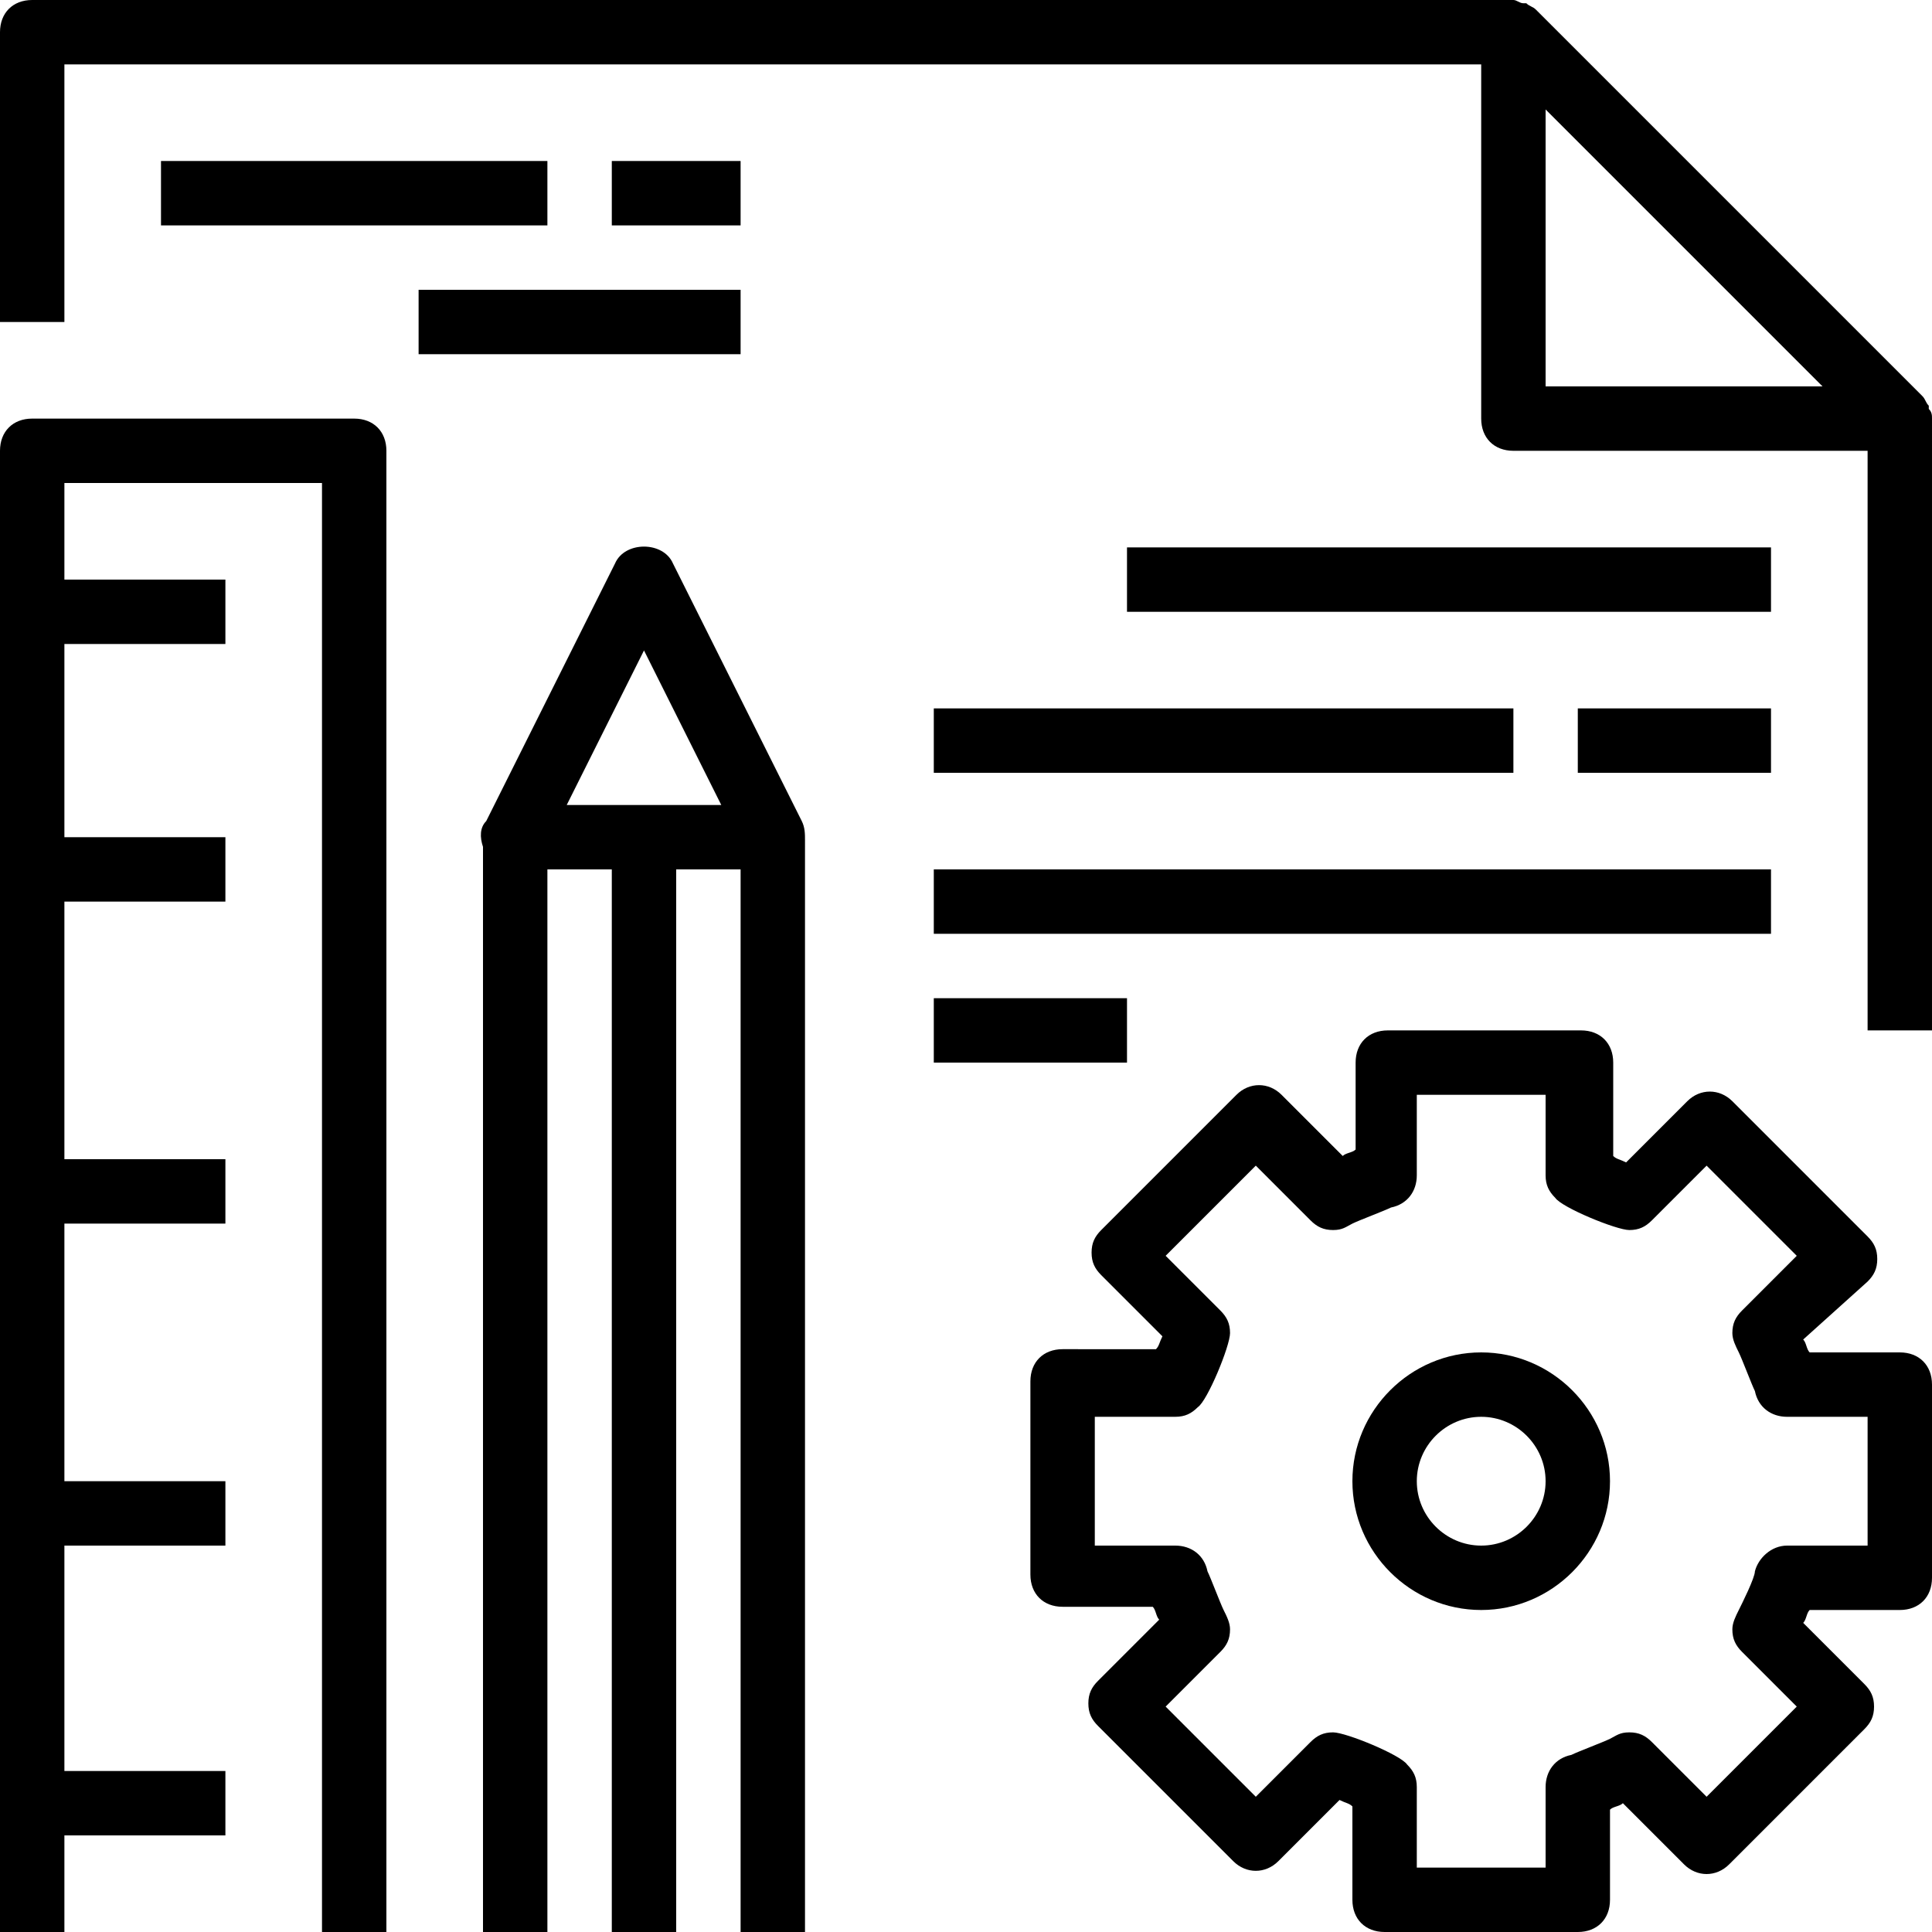
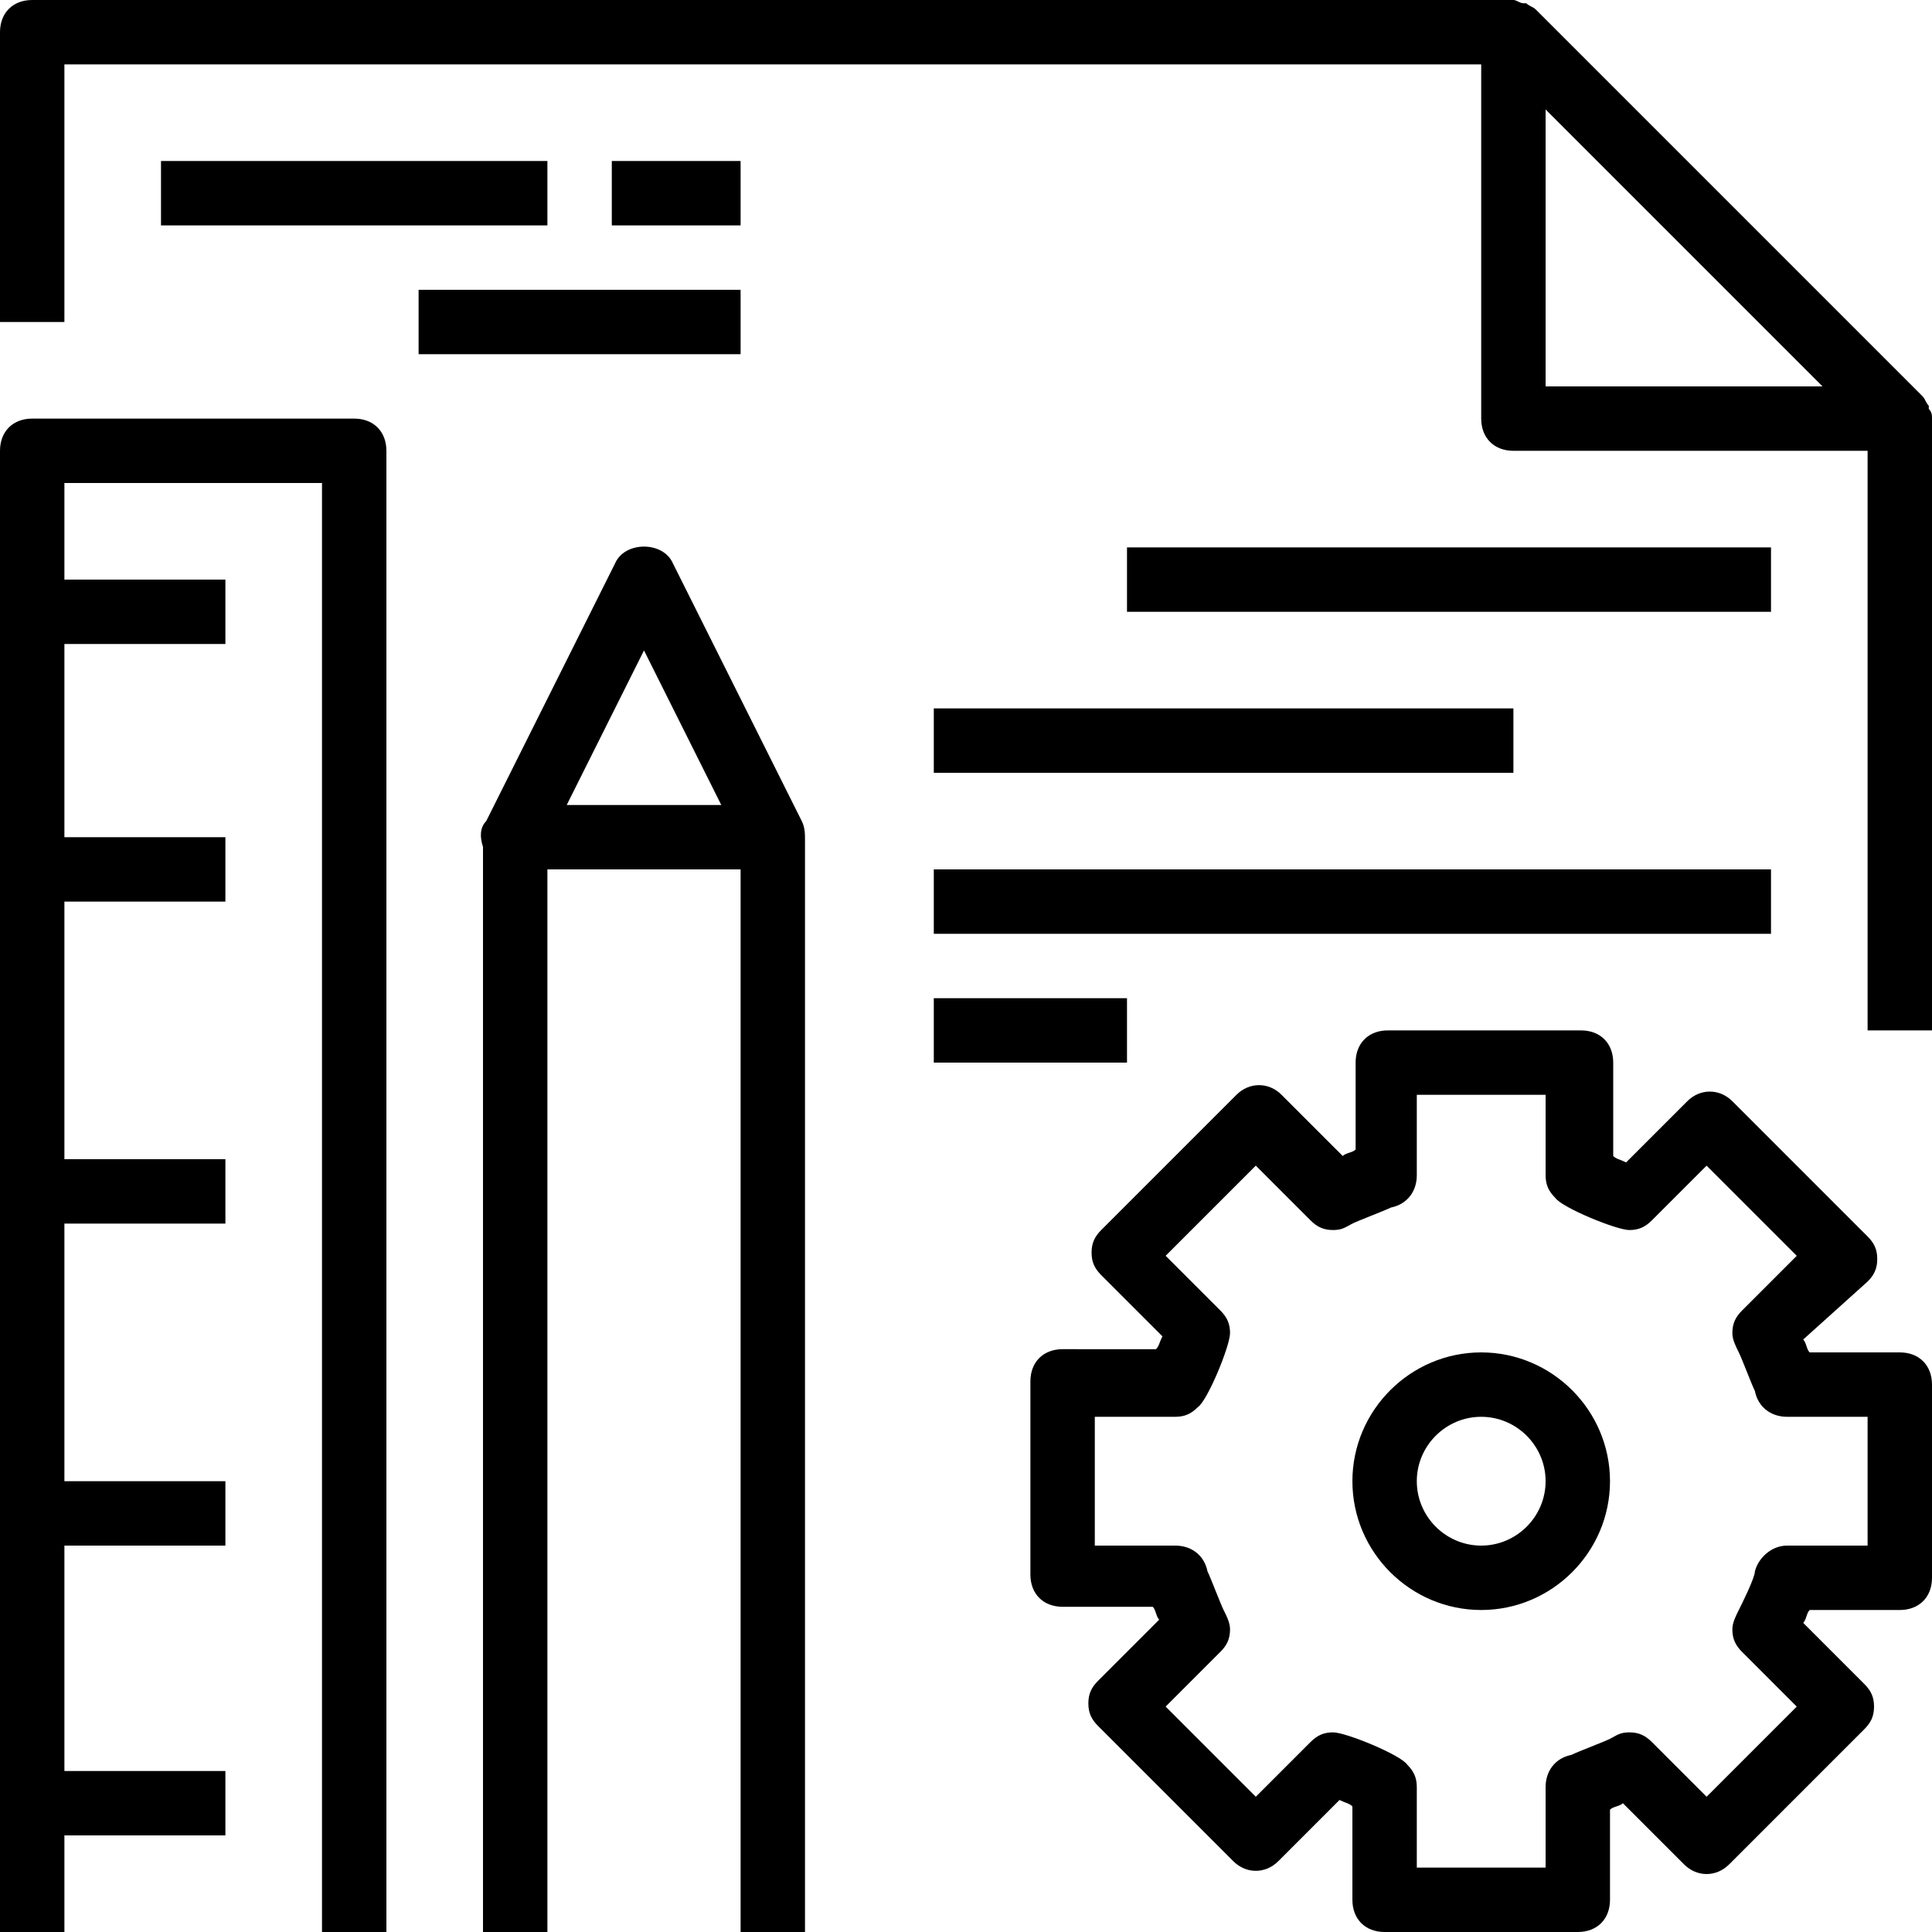
<svg xmlns="http://www.w3.org/2000/svg" fill="#000000" version="1.1" id="Capa_1" viewBox="0 0 60 60" xml:space="preserve">
  <g>
    <g>
      <path d="M60,13c0-0.1,0-0.2-0.1-0.3v-0.1c-0.1-0.1-0.1-0.2-0.2-0.3l-12-12c-0.1-0.1-0.2-0.1-0.3-0.2h-0.1C47.2,0.1,47.1,0,47,0    l0,0H1C0.4,0,0,0.4,0,1v9h2V2h44v11c0,0.6,0.4,1,1,1h11v18h2V13L60,13z M48,12V3.4l8.6,8.6H48z" />
      <path d="M59,42h-2.8c-0.1-0.1-0.1-0.3-0.2-0.4l2-1.8c0.2-0.2,0.3-0.4,0.3-0.7s-0.1-0.5-0.3-0.7l-4.2-4.2c-0.4-0.4-1-0.4-1.4,0    l-1.9,1.9c-0.2-0.1-0.3-0.1-0.4-0.2V33c0-0.6-0.4-1-1-1h-6c-0.6,0-1,0.4-1,1v2.7c-0.1,0.1-0.3,0.1-0.4,0.2L39.8,34    c-0.4-0.4-1-0.4-1.4,0l-4.2,4.2c-0.2,0.2-0.3,0.4-0.3,0.7c0,0.3,0.1,0.5,0.3,0.7l1.9,1.9c-0.1,0.2-0.1,0.3-0.2,0.4H33    c-0.6,0-1,0.4-1,1v6c0,0.6,0.4,1,1,1h2.8c0.1,0.1,0.1,0.3,0.2,0.4l-1.9,1.9c-0.2,0.2-0.3,0.4-0.3,0.7c0,0.3,0.1,0.5,0.3,0.7    l4.2,4.2c0.4,0.4,1,0.4,1.4,0l1.9-1.9c0.2,0.1,0.3,0.1,0.4,0.2V59c0,0.6,0.4,1,1,1h6c0.6,0,1-0.4,1-1v-2.8    c0.1-0.1,0.3-0.1,0.4-0.2l1.9,1.9c0.4,0.4,1,0.4,1.4,0l4.2-4.2c0.2-0.2,0.3-0.4,0.3-0.7s-0.1-0.5-0.3-0.7L56,50.4    c0.1-0.1,0.1-0.3,0.2-0.4H59c0.6,0,1-0.4,1-1v-6C60,42.4,59.6,42,59,42z M58,48h-2.5c-0.5,0-0.9,0.4-1,0.8c0,0.2-0.4,1-0.5,1.2    s-0.2,0.4-0.2,0.6c0,0.3,0.1,0.5,0.3,0.7l1.7,1.7L53,55.8l-1.7-1.7c-0.2-0.2-0.4-0.3-0.7-0.3c-0.3,0-0.4,0.1-0.6,0.2    s-1,0.4-1.2,0.5c-0.5,0.1-0.8,0.5-0.8,1V58h-4v-2.5c0-0.3-0.1-0.5-0.3-0.7c-0.2-0.3-1.9-1-2.3-1c-0.3,0-0.5,0.1-0.7,0.3L39,55.8    L36.2,53l1.7-1.7c0.2-0.2,0.3-0.4,0.3-0.7c0-0.2-0.1-0.4-0.2-0.6s-0.4-1-0.5-1.2c-0.1-0.5-0.5-0.8-1-0.8H34v-4h2.5    c0.3,0,0.5-0.1,0.7-0.3c0.3-0.2,1-1.9,1-2.3c0-0.3-0.1-0.5-0.3-0.7L36.2,39l2.8-2.8l1.7,1.7c0.2,0.2,0.4,0.3,0.7,0.3    c0.3,0,0.4-0.1,0.6-0.2s1-0.4,1.2-0.5c0.5-0.1,0.8-0.5,0.8-1V34h4v2.5c0,0.3,0.1,0.5,0.3,0.7c0.2,0.3,1.9,1,2.3,1    c0.3,0,0.5-0.1,0.7-0.3l1.7-1.7l2.8,2.8l-1.7,1.7c-0.2,0.2-0.3,0.4-0.3,0.7c0,0.2,0.1,0.4,0.2,0.6s0.4,1,0.5,1.2    c0.1,0.5,0.5,0.8,1,0.8H58V48z" />
      <path d="M46,42c-2.2,0-4,1.8-4,4s1.8,4,4,4s4-1.8,4-4S48.2,42,46,42z M46,48c-1.1,0-2-0.9-2-2s0.9-2,2-2s2,0.9,2,2S47.1,48,46,48z    " />
-       <path d="M24.9,25.5l-4-8c-0.3-0.7-1.5-0.7-1.8,0l-4,8c-0.2,0.2-0.2,0.5-0.1,0.8V60h2V27h2v33h2V27h2v33h2V26.1    C25,25.9,25,25.7,24.9,25.5z M17.6,25l2.4-4.8l2.4,4.8H17.6z" />
+       <path d="M24.9,25.5l-4-8c-0.3-0.7-1.5-0.7-1.8,0l-4,8c-0.2,0.2-0.2,0.5-0.1,0.8V60h2V27h2h2V27h2v33h2V26.1    C25,25.9,25,25.7,24.9,25.5z M17.6,25l2.4-4.8l2.4,4.8H17.6z" />
      <path d="M11,13H1c-0.6,0-1,0.4-1,1v46h2v-3h5v-2H2v-7h5v-2H2v-8h5v-2H2v-8h5v-2H2v-6h5v-2H2v-3h8v45h2V14C12,13.4,11.6,13,11,13z" />
      <rect x="5" y="5" width="12" height="2" />
      <rect x="19" y="5" width="4" height="2" />
      <rect x="13" y="9" width="10" height="2" />
      <rect x="35" y="17" width="20" height="2" />
      <rect x="29" y="22" width="18" height="2" />
      <rect x="29" y="27" width="26" height="2" />
      <rect x="29" y="31" width="6" height="2" />
-       <rect x="49" y="22" width="6" height="2" />
    </g>
  </g>
</svg>